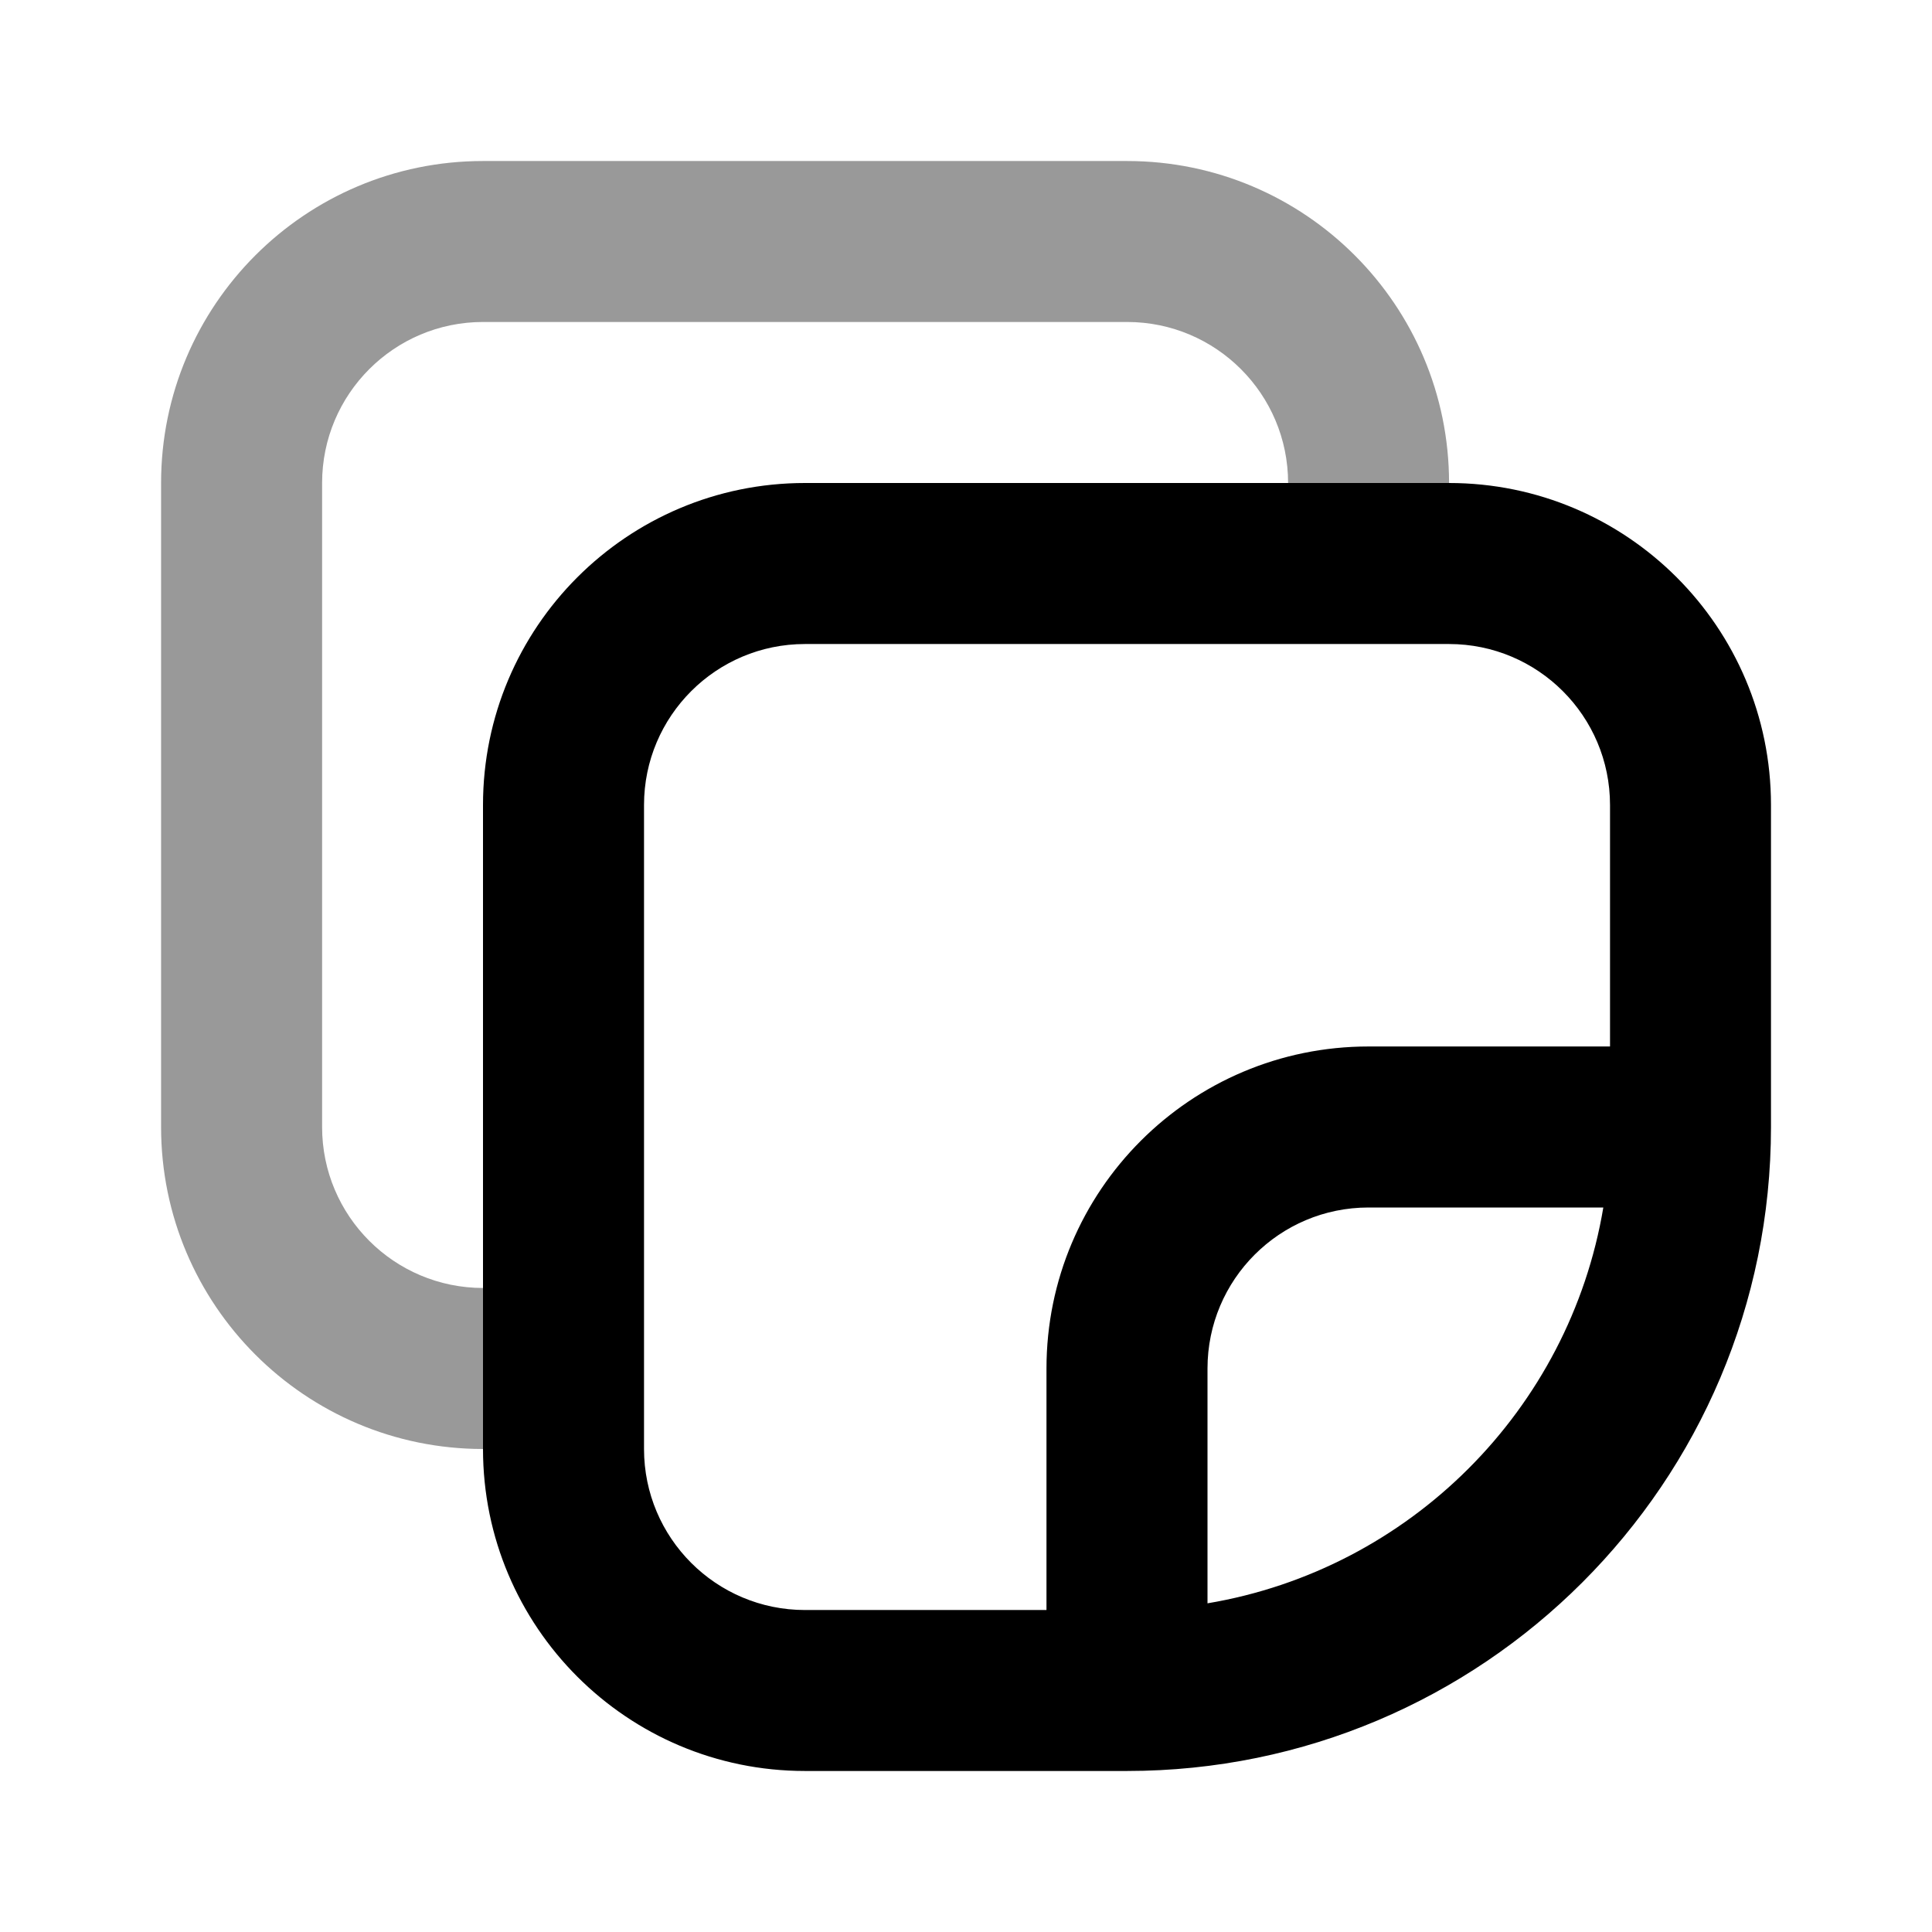
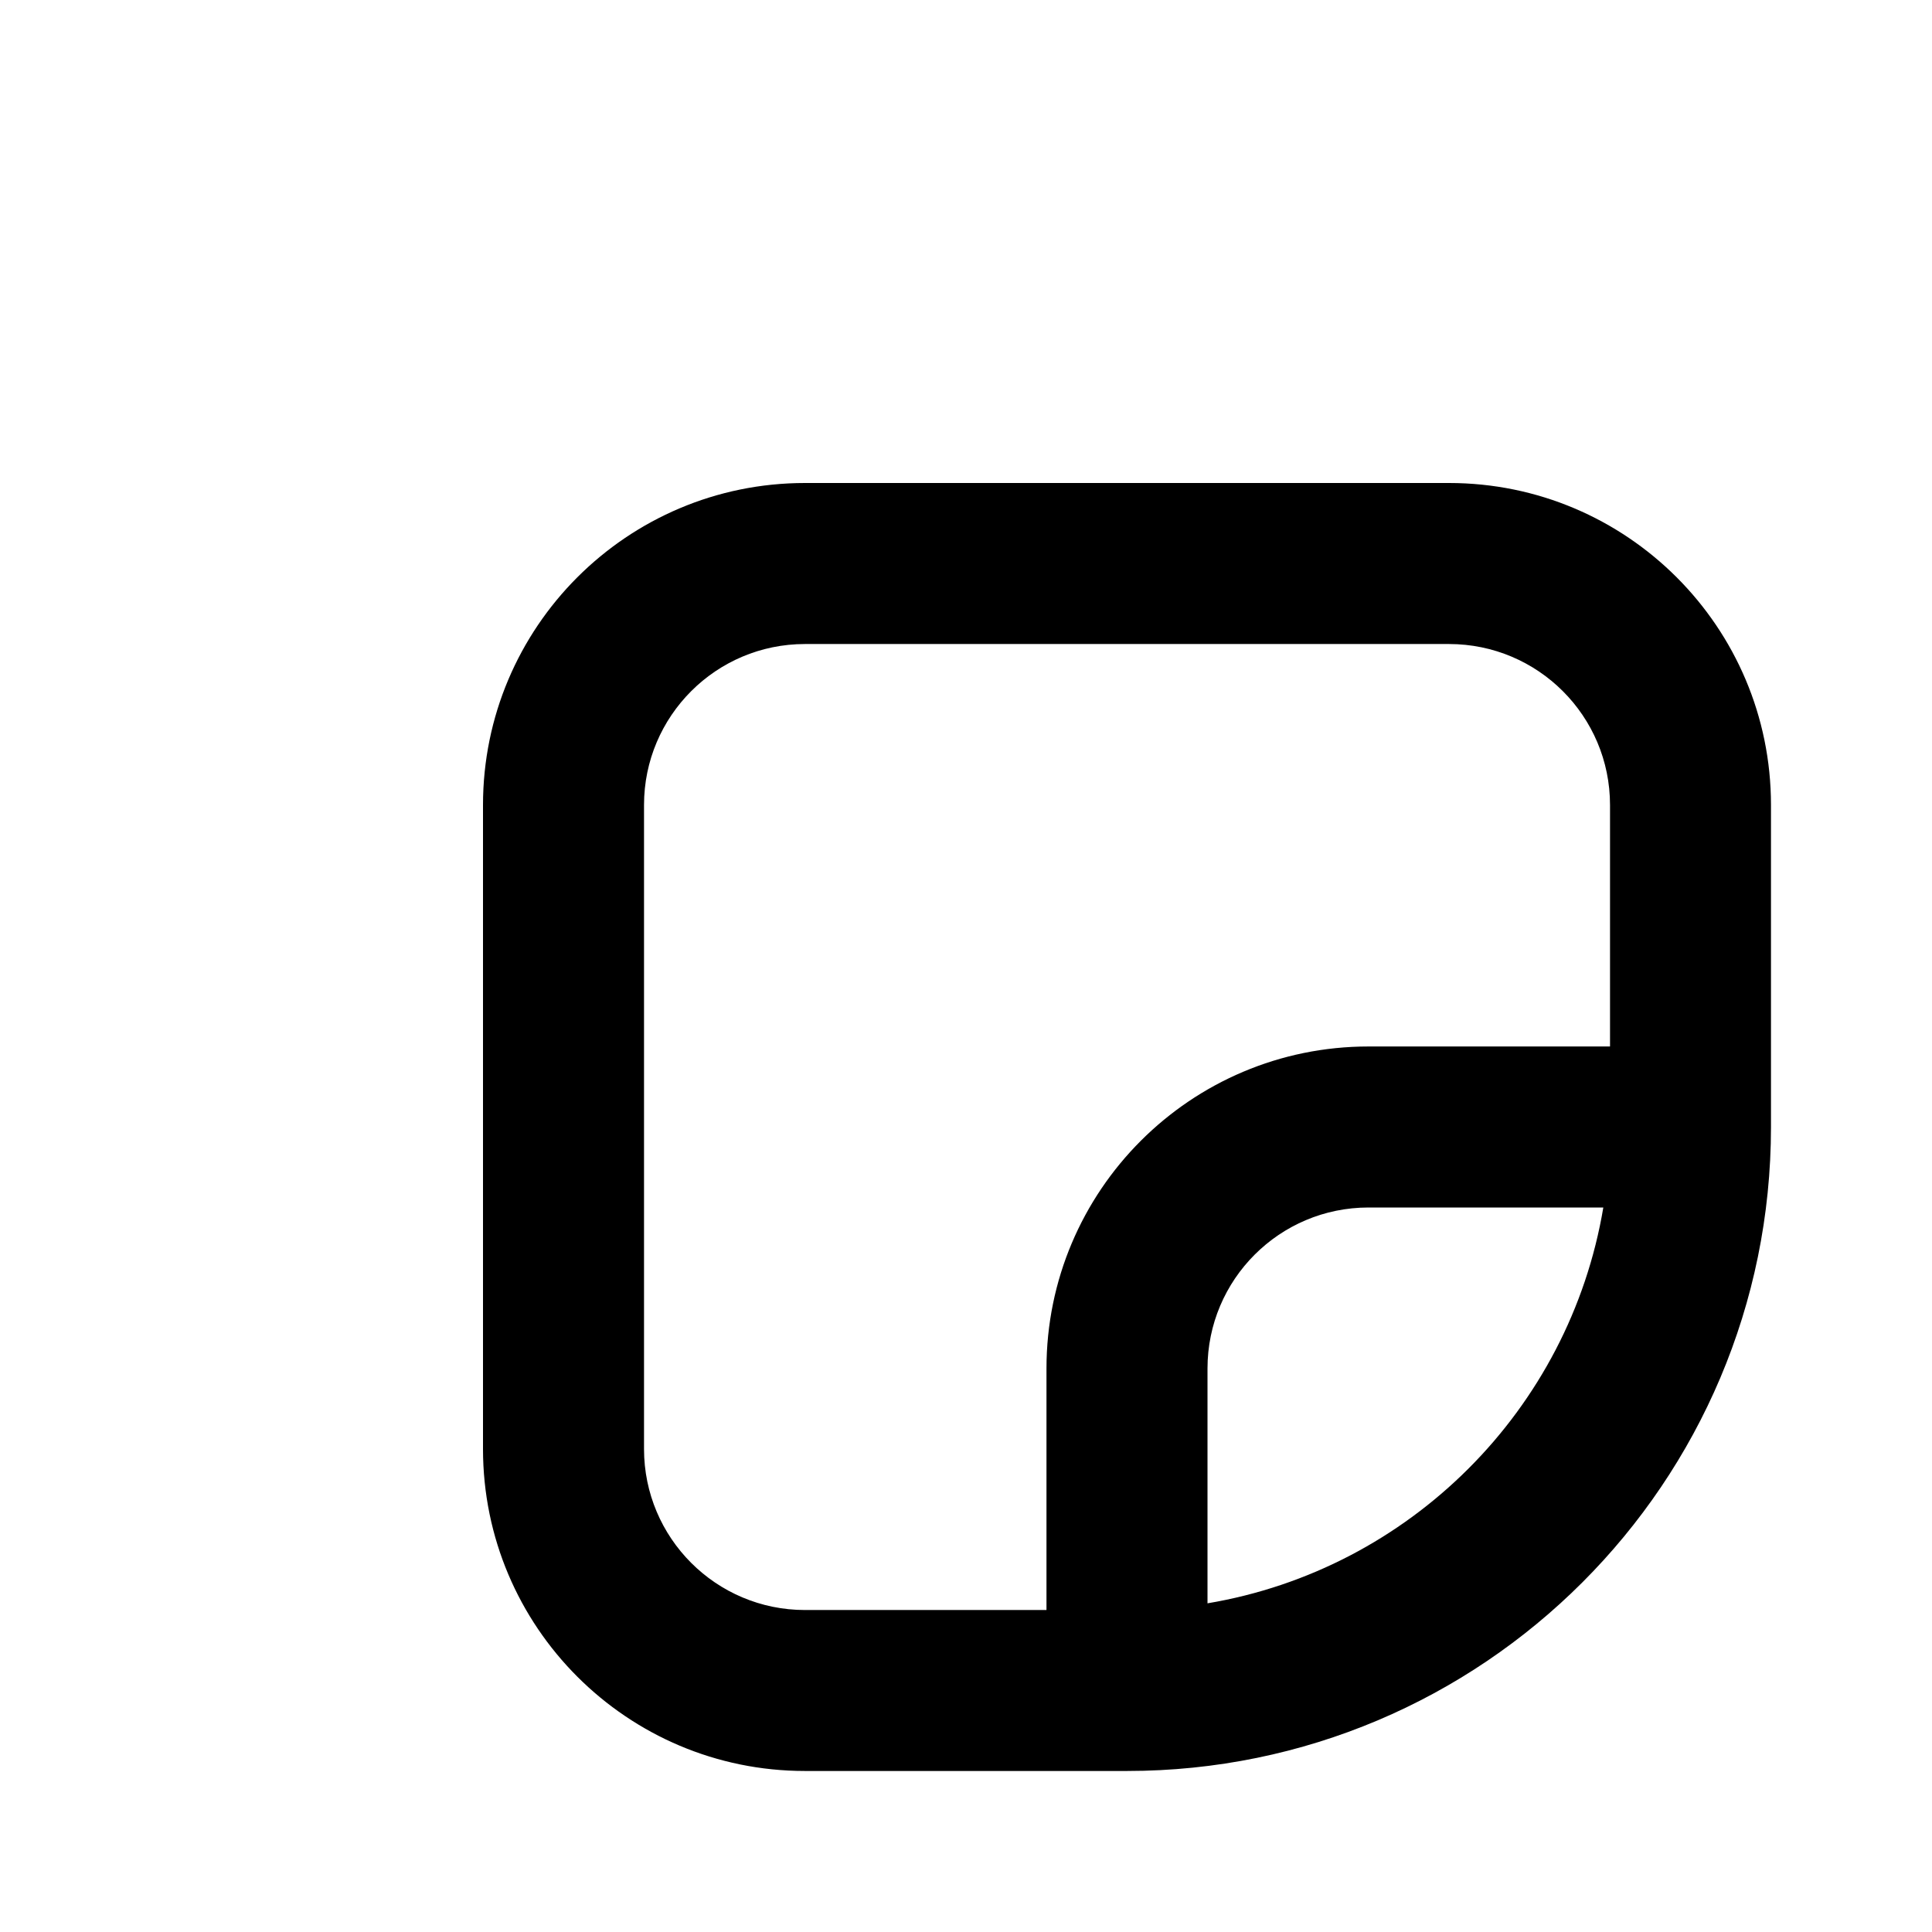
<svg xmlns="http://www.w3.org/2000/svg" width="32" height="32" viewBox="0 0 32 32" fill="none">
  <path fill-rule="evenodd" clip-rule="evenodd" d="M10.667 24C10.667 25.473 11.861 26.667 13.333 26.667H17.333V22.667C17.333 19.721 19.721 17.333 22.667 17.333H26.667V13.333C26.667 11.861 25.473 10.667 24 10.667H13.333C11.861 10.667 10.667 11.861 10.667 13.333V24ZM29.333 17.333V18.667C29.333 24.558 24.558 29.333 18.667 29.333H17.333H13.333C10.388 29.333 8 26.945 8 24V13.333C8 10.388 10.388 8 13.333 8H24C26.945 8 29.333 10.388 29.333 13.333V17.333ZM20 22.667C20 21.194 21.194 20 22.667 20H26.556C25.994 23.35 23.35 25.994 20 26.556V22.667Z" fill="black" />
-   <path opacity="0.4" fill-rule="evenodd" clip-rule="evenodd" d="M8.001 21.333C6.529 21.333 5.335 20.139 5.335 18.667V8C5.335 6.527 6.529 5.333 8.001 5.333H18.668C20.141 5.333 21.335 6.527 21.335 8H24.001C24.001 5.054 21.613 2.667 18.668 2.667H8.001C5.056 2.667 2.668 5.054 2.668 8V18.667C2.668 21.612 5.056 24 8.001 24V21.333Z" fill="black" />
</svg>